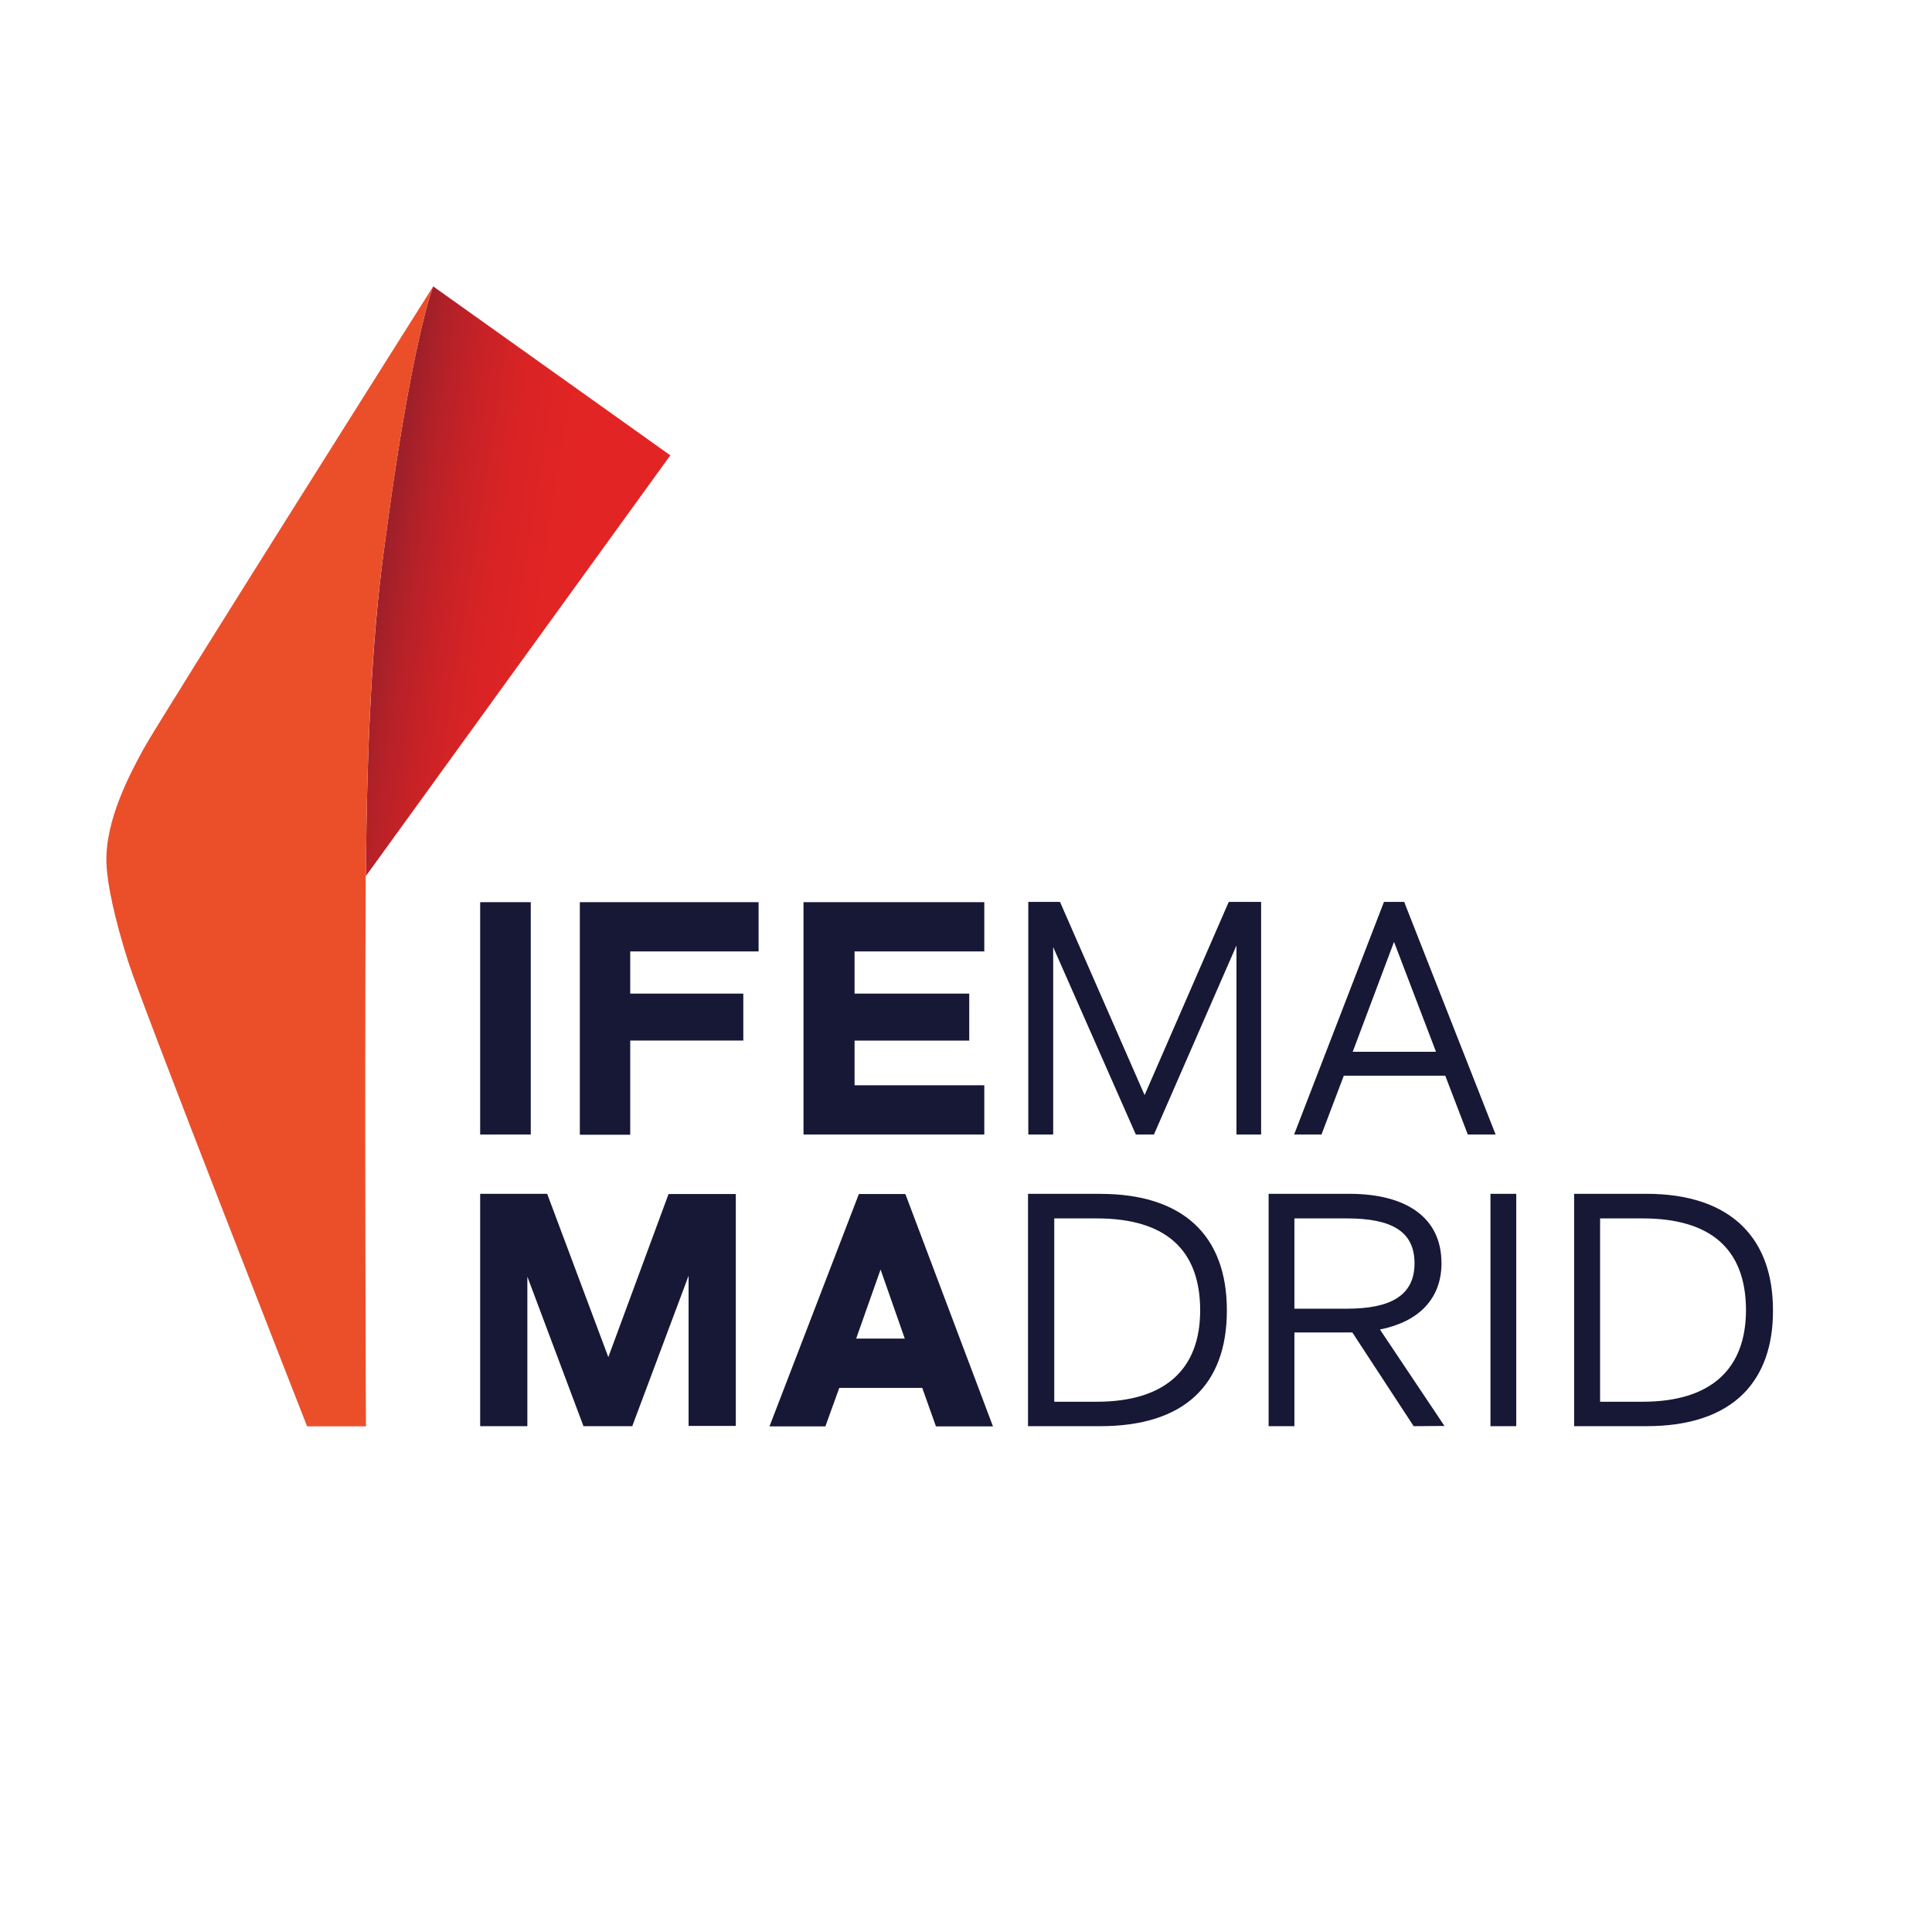
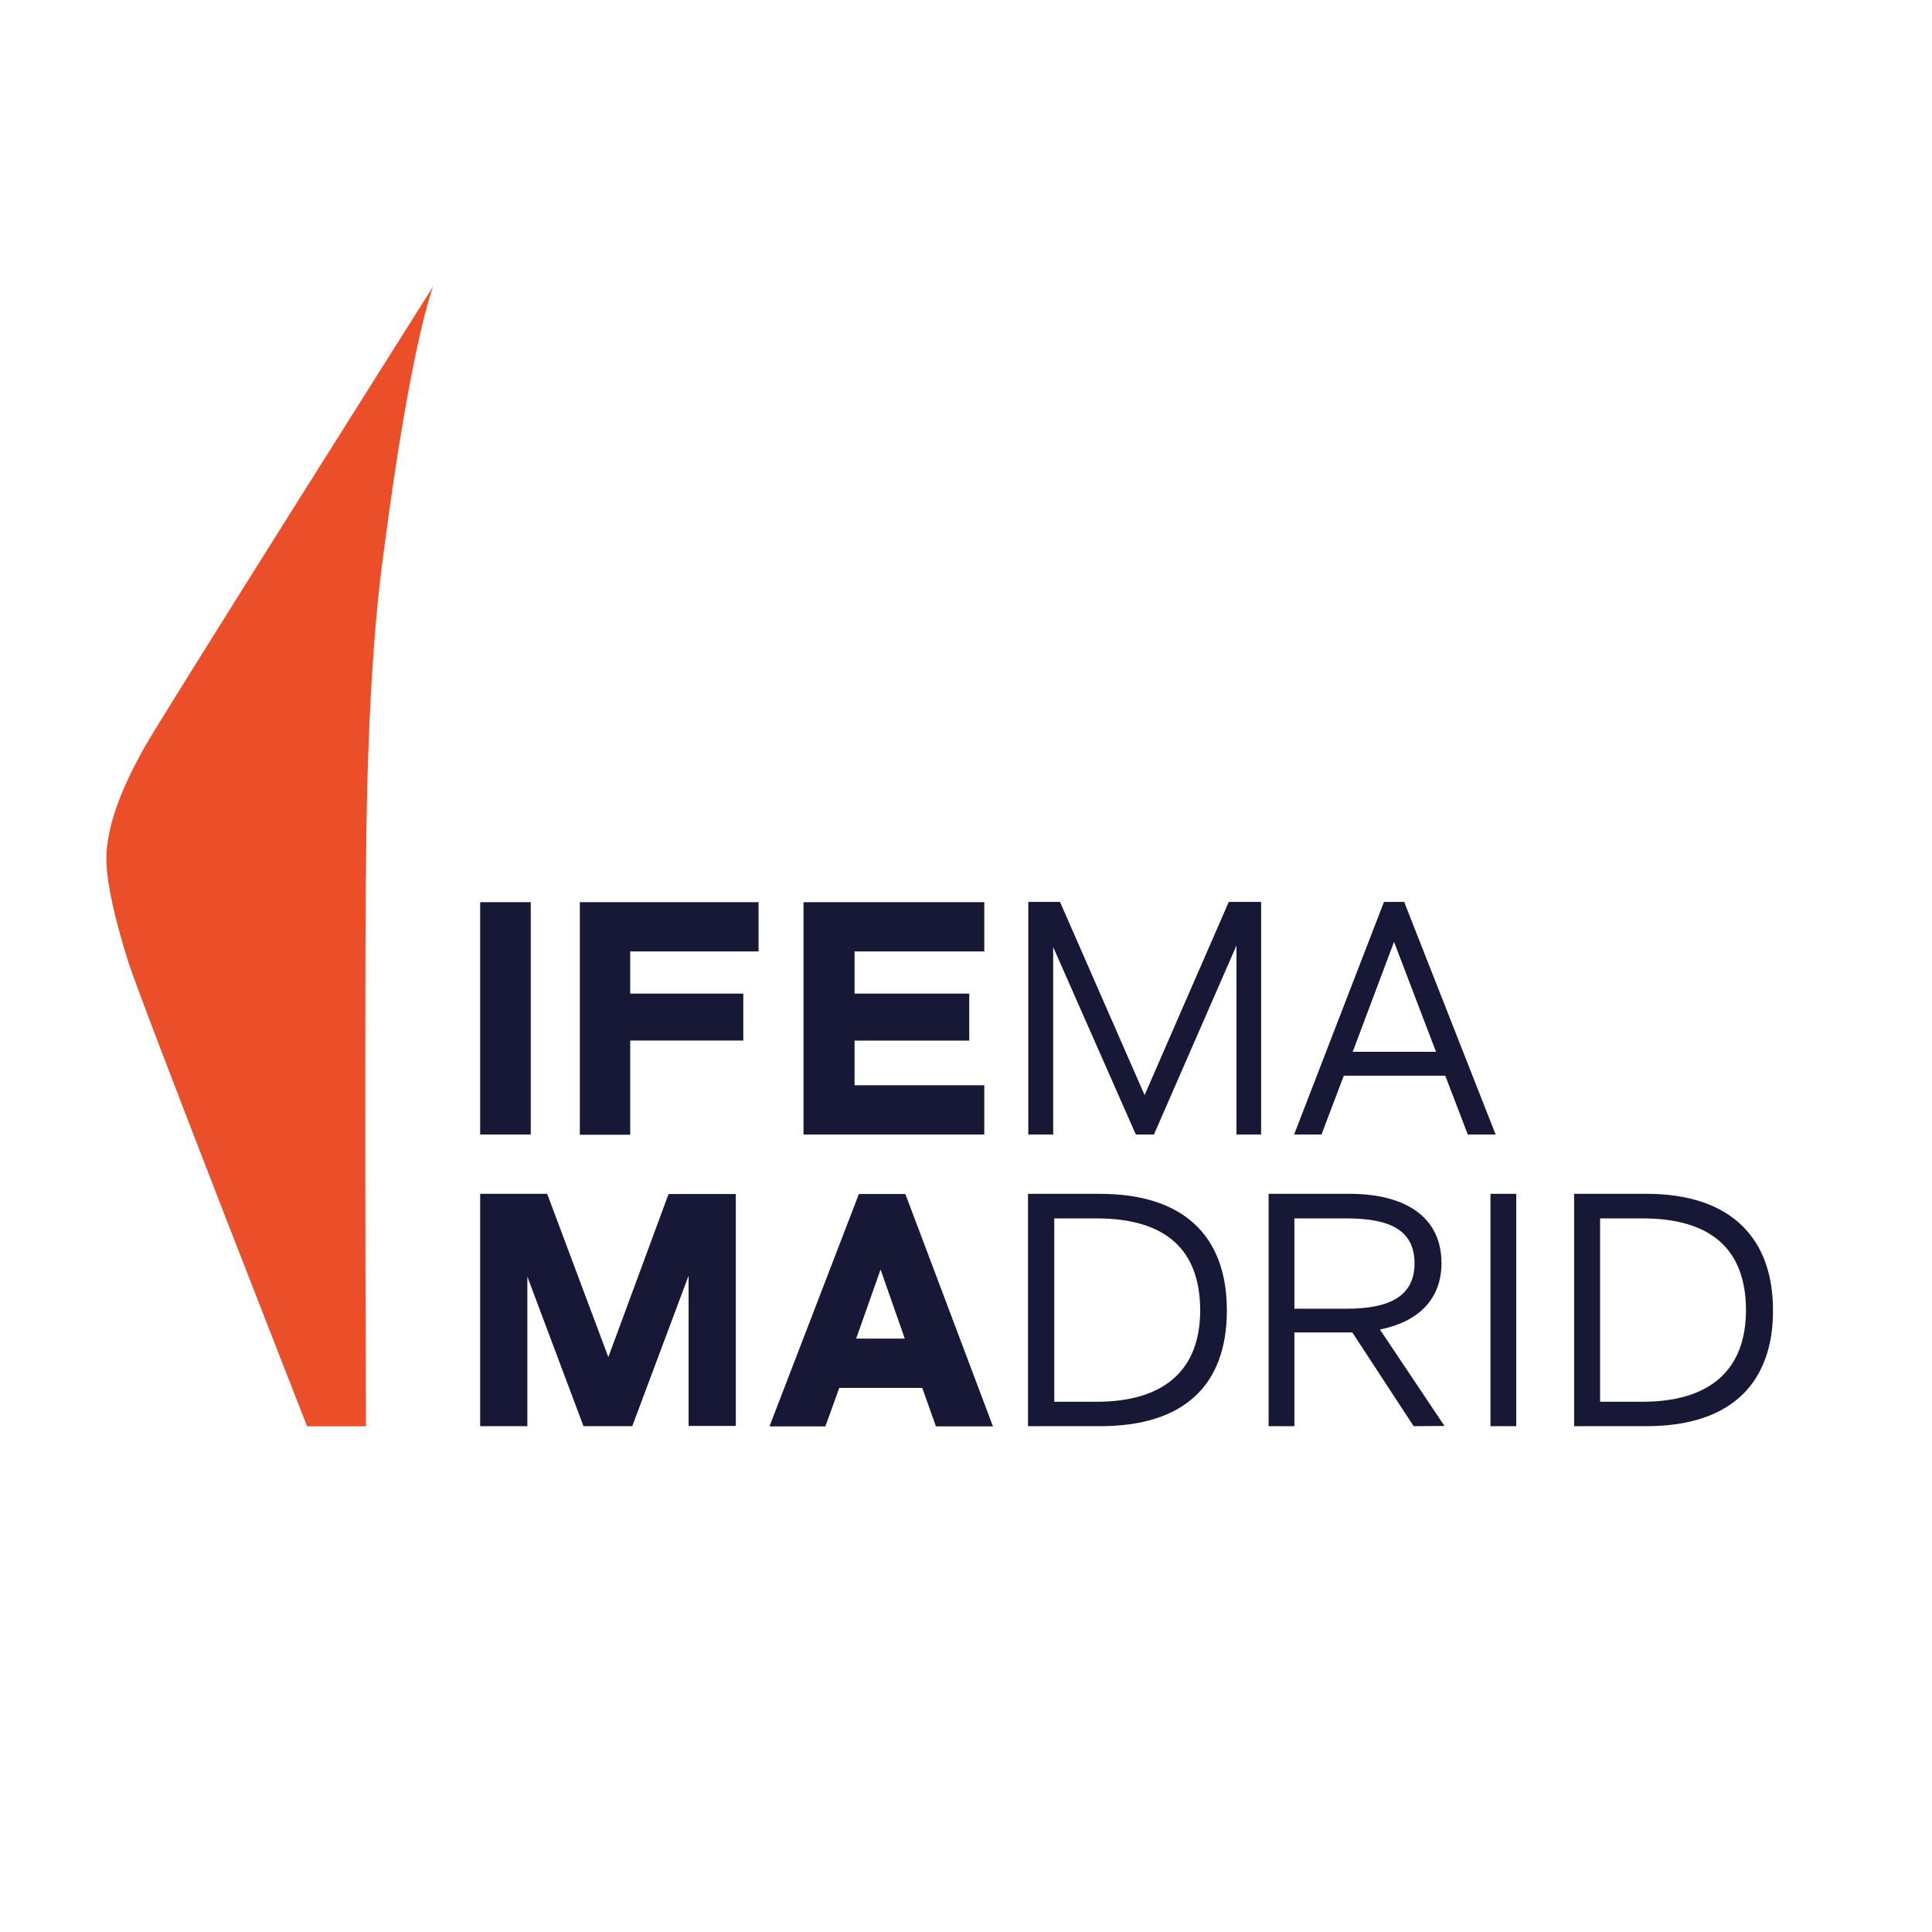
<svg xmlns="http://www.w3.org/2000/svg" id="Capa_1" viewBox="0 0 340.16 340.16">
  <defs>
    <style>
      .cls-1 {
        fill: #eb4f2a;
      }

      .cls-2 {
        fill: #171736;
      }

      .cls-3 {
        fill: url(#Degradado_sin_nombre_2);
      }
    </style>
    <linearGradient id="Degradado_sin_nombre_2" data-name="Degradado sin nombre 2" x1="8956.68" y1="2529.26" x2="8862.32" y2="2514.48" gradientTransform="translate(8983 2624.68) rotate(-180)" gradientUnits="userSpaceOnUse">
      <stop offset="0" stop-color="#171736" />
      <stop offset=".25" stop-color="#171736" />
      <stop offset=".27" stop-color="#2d1834" />
      <stop offset=".32" stop-color="#571b30" />
      <stop offset=".37" stop-color="#7d1d2d" />
      <stop offset=".43" stop-color="#9d202a" />
      <stop offset=".49" stop-color="#b62128" />
      <stop offset=".56" stop-color="#ca2226" />
      <stop offset=".63" stop-color="#d82325" />
      <stop offset=".73" stop-color="#e12424" />
      <stop offset=".89" stop-color="#e32424" />
      <stop offset="1" stop-color="#e32424" />
    </linearGradient>
  </defs>
-   <path class="cls-3" d="M64.43,154.15v.08l53.59-74.06-41.75-29.75s-3.89,9.59-8.75,47.05c-1.85,13.73-2.97,32.92-3.09,56.68Z" />
  <path class="cls-1" d="M64.43,154.15c.12-23.76,1.2-42.95,3.09-56.68,4.86-37.45,8.75-47.05,8.75-47.05,0,0-48.13,76.19-50.98,81.41-2.33,4.26-6.9,12.73-6.54,20.31.16,3.73,1.45,9.67,3.81,17.14,2.57,8.07,31.51,81.85,31.51,81.85h10.36s-.24-52.35-.04-96.91c.04,0,.04-.04.04-.08Z" />
  <path class="cls-2" d="M84.54,158.84h8.91v40.91h-8.91v-40.91ZM102.05,199.79h8.91v-16.58h19.91v-8.27h-19.91v-7.43h22.6v-8.67h-31.47v40.95h-.04ZM173.3,191.08h-22.84v-7.87h20.19v-8.27h-20.19v-7.43h22.84v-8.67h-31.83v40.91h31.83v-8.67h0ZM107.1,238.93l-10.76-28.74h-11.8v40.91h8.31v-26.33l9.88,26.33h8.59l9.92-26.49v26.45h8.31v-40.83h-11.84l-10.6,28.7ZM159.37,210.23h-8.15l-15.74,40.91h9.84l2.45-6.78h14.61l2.41,6.78h10.04l-15.33-40.66-.12-.24ZM150.74,235.68l4.3-12.16,4.26,12.16h-8.55ZM201.52,192.8l-14.73-33.64-.16-.36h-5.58v40.95h4.38v-33l14.41,32.68.16.32h3.17l14.53-33.28v33.28h4.34v-40.95h-5.7l-14.81,34ZM247.4,159.2l-.16-.4h-3.57l-15.82,40.95h4.82l3.93-10.36h17.86l3.97,10.36h4.9l-15.94-40.54ZM238.17,185.18l7.27-19.35,7.39,19.35h-14.65ZM193.73,210.19h-12.73v40.91h12.73c14.57,0,22.28-7.07,22.28-20.39s-7.87-20.51-22.28-20.51ZM193.09,246.8h-7.47v-32.28h7.47c12.04,0,18.18,5.42,18.22,16.1.04,10.56-6.3,16.18-18.22,16.18h0ZM253.79,222.35c0-7.99-6.22-12.16-16.22-12.16h-14.21v40.91h4.54v-16.5h10.2l10.64,16.26.16.24,5.42-.04-11.36-16.98c6.82-1.36,10.84-5.38,10.84-11.72ZM237.13,230.42h-9.23v-15.9h9.23c7.79,0,11.92,2.21,11.92,7.91s-4.26,7.99-11.92,7.99ZM262.42,210.19h4.54v40.91h-4.54v-40.91ZM306.9,215.97c-3.81-3.81-9.55-5.78-17.02-5.78h-12.73v40.91h12.73c7.55,0,13.29-1.93,17.1-5.74,3.41-3.45,5.22-8.39,5.18-14.69,0-6.22-1.77-11.2-5.26-14.69ZM289.19,246.8h-7.47v-32.28h7.47c12.04,0,18.18,5.42,18.22,16.1,0,10.56-6.3,16.18-18.22,16.18Z" />
</svg>